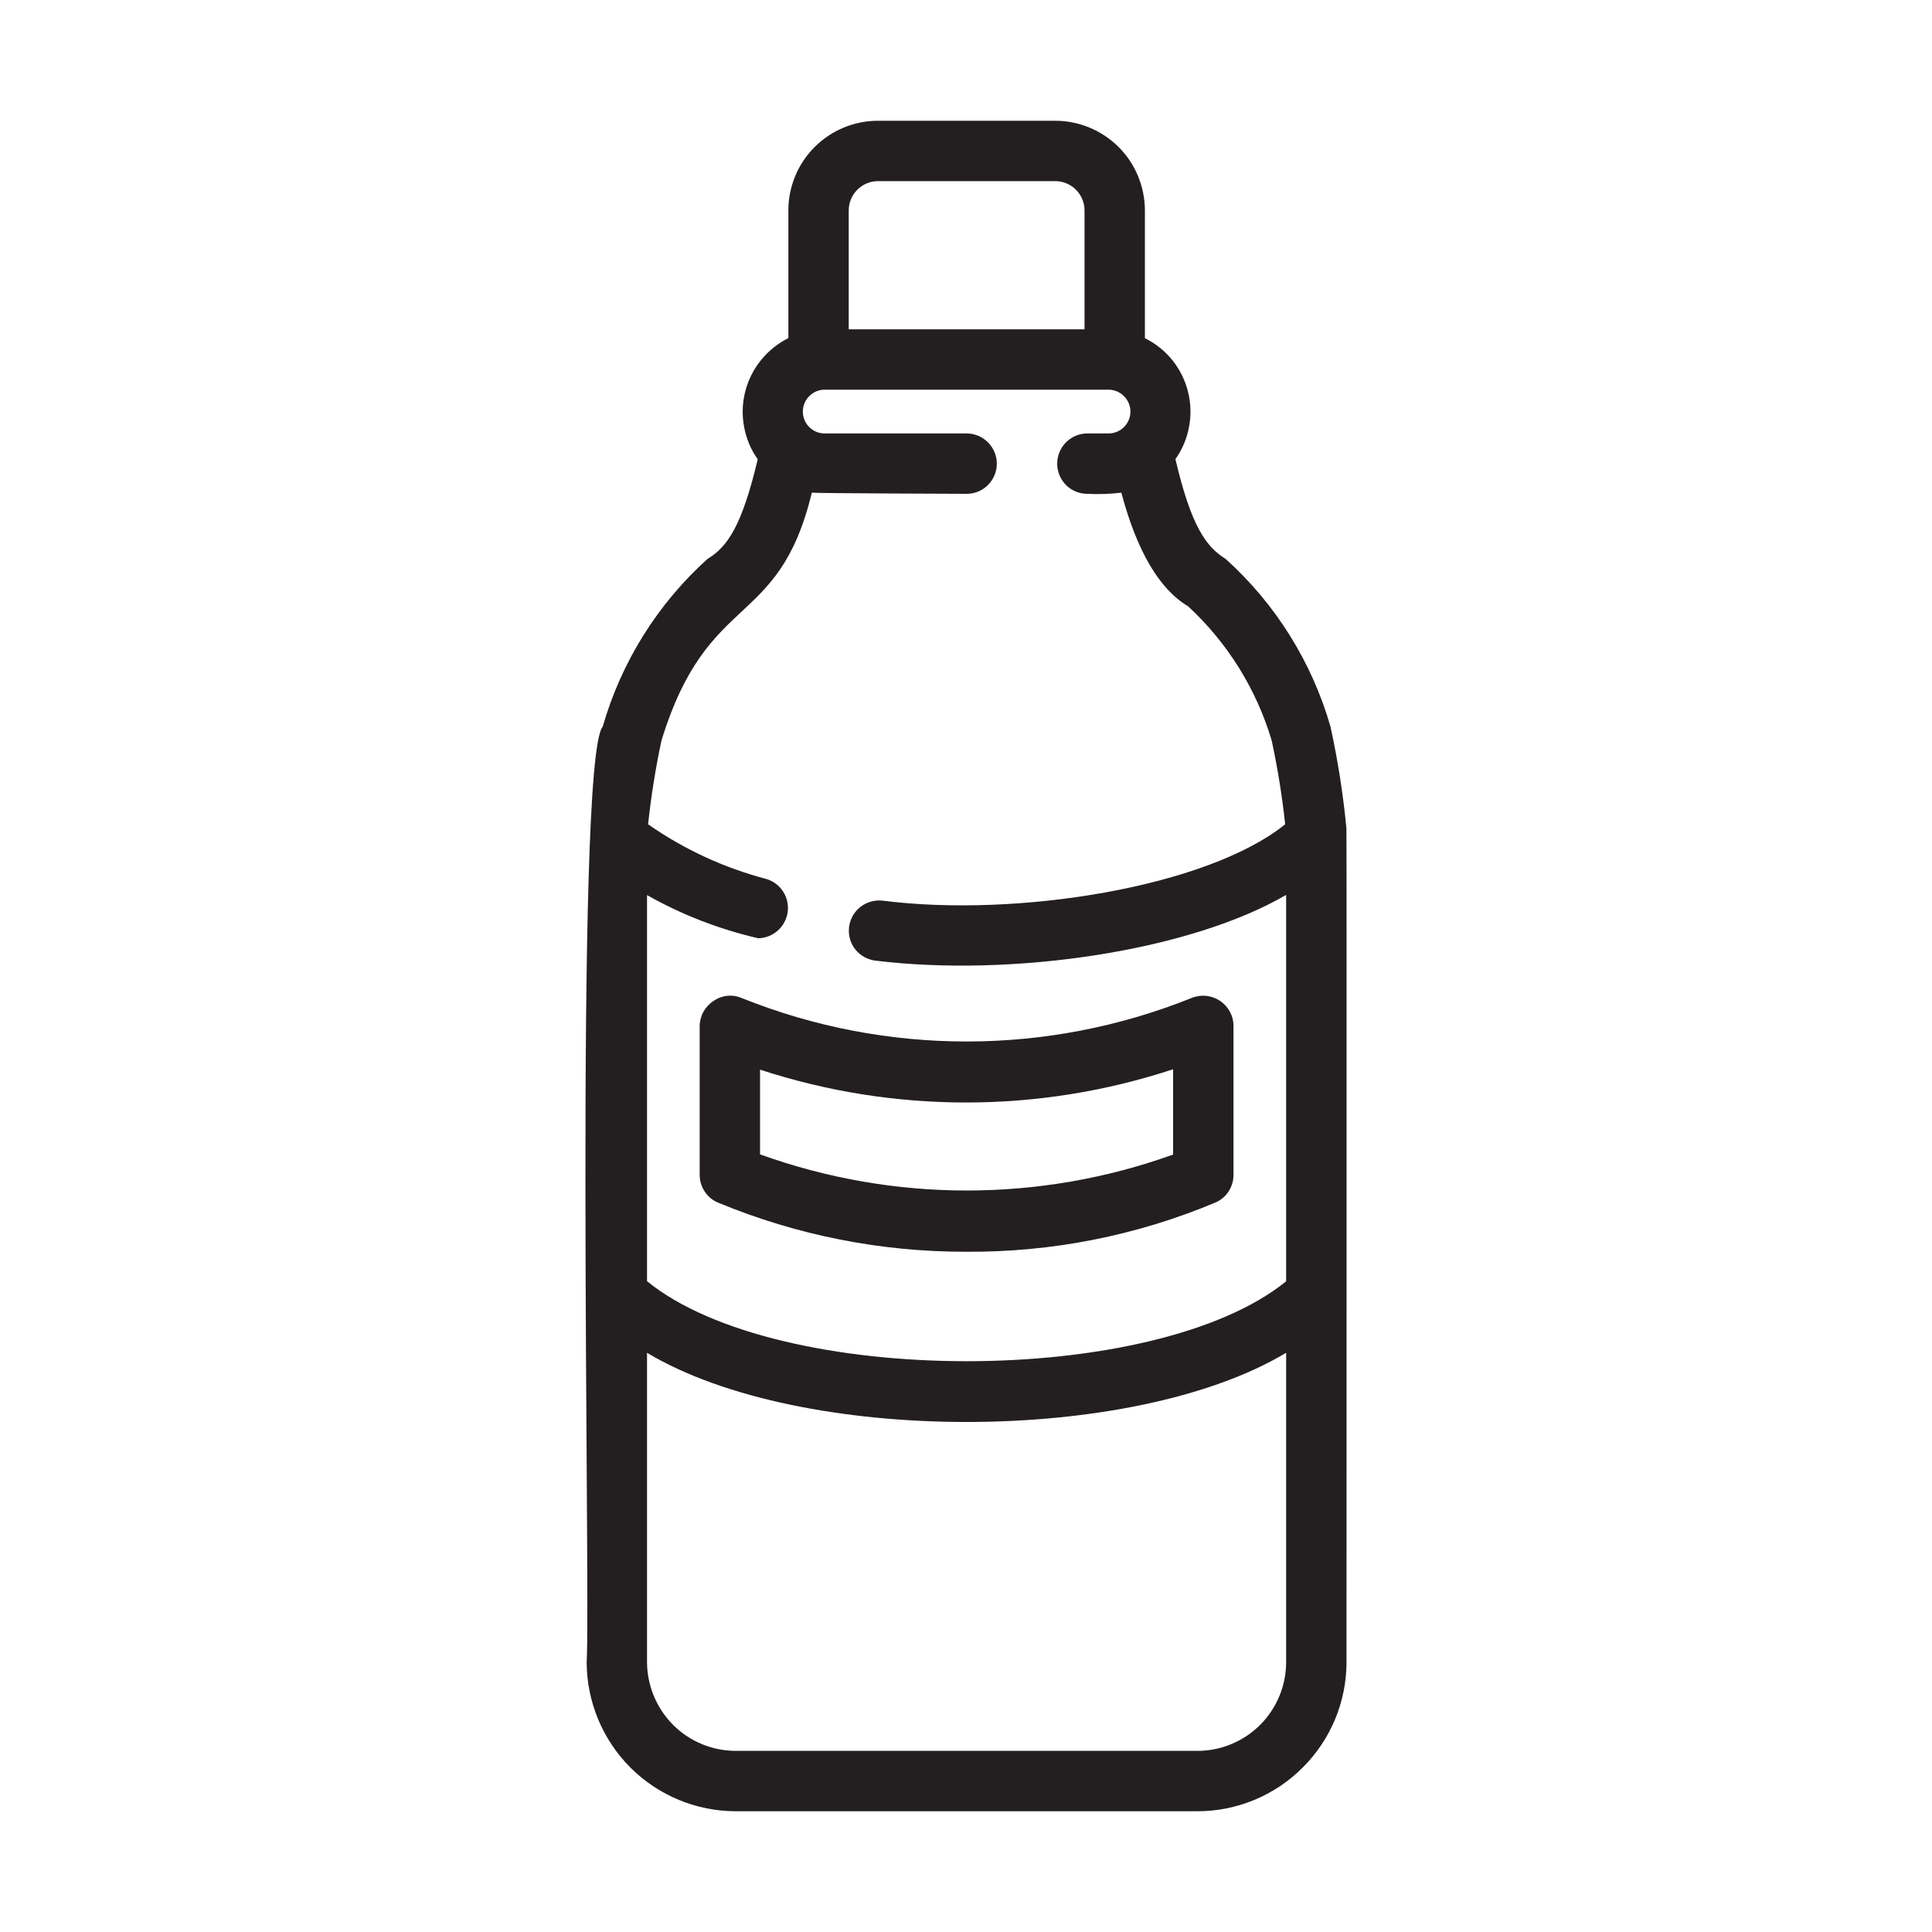
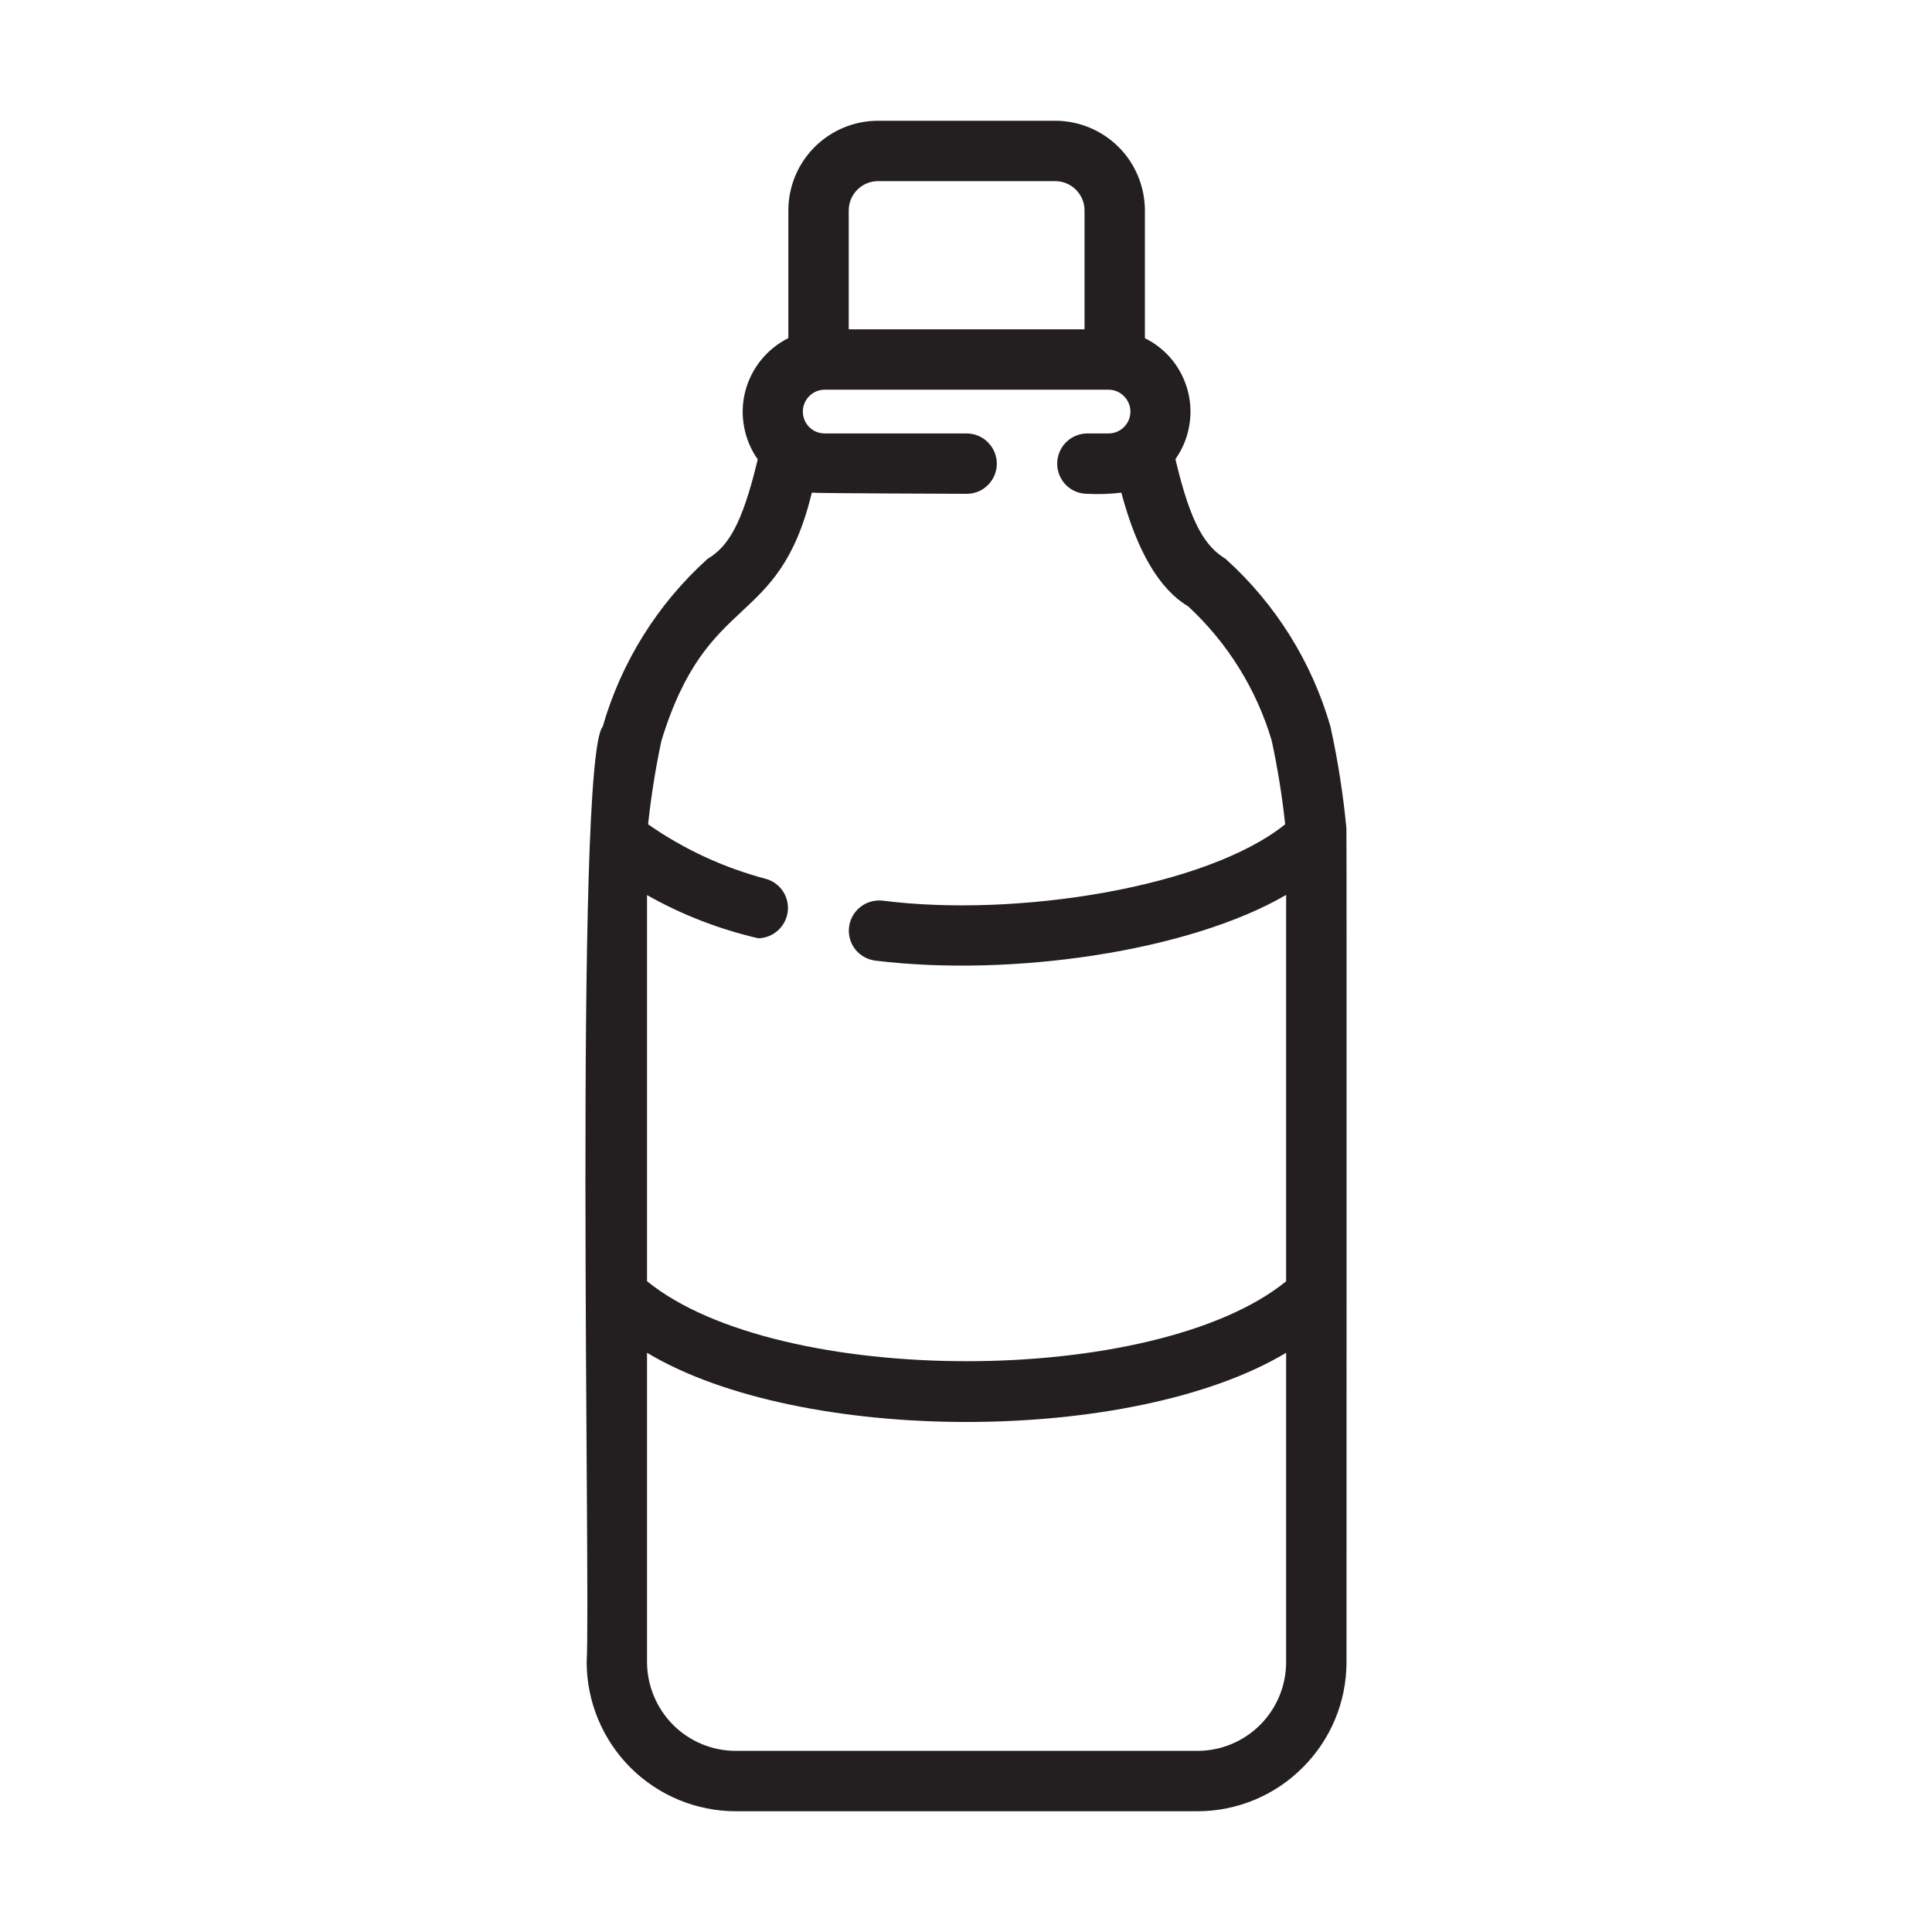
<svg xmlns="http://www.w3.org/2000/svg" width="20" height="20" viewBox="0 0 20 20" fill="none">
  <path d="M13.938 8.574C13.904 8.22 13.849 7.869 13.773 7.522C13.581 6.854 13.205 6.252 12.688 5.786C12.481 5.658 12.329 5.439 12.168 4.753C12.239 4.653 12.287 4.539 12.309 4.418C12.332 4.297 12.328 4.173 12.298 4.054C12.268 3.935 12.213 3.824 12.136 3.728C12.059 3.633 11.962 3.555 11.852 3.501V2.178C11.851 1.932 11.754 1.696 11.58 1.522C11.405 1.348 11.169 1.25 10.923 1.25H9.089C8.843 1.25 8.607 1.348 8.433 1.522C8.259 1.696 8.161 1.932 8.161 2.178V3.5C8.051 3.555 7.954 3.633 7.877 3.729C7.8 3.824 7.744 3.936 7.714 4.055C7.684 4.174 7.68 4.298 7.703 4.419C7.725 4.54 7.773 4.655 7.844 4.755C7.681 5.439 7.534 5.659 7.324 5.786C6.807 6.252 6.431 6.854 6.239 7.523C5.941 7.869 6.116 16.571 6.073 17.206C6.074 17.616 6.237 18.008 6.526 18.298C6.816 18.587 7.208 18.75 7.618 18.75H12.395C12.805 18.75 13.197 18.587 13.486 18.297C13.776 18.008 13.939 17.616 13.939 17.206C13.938 17.174 13.942 8.602 13.938 8.574H13.938ZM8.786 2.178C8.786 2.098 8.818 2.021 8.875 1.964C8.932 1.907 9.009 1.875 9.089 1.875H10.924C11.004 1.875 11.081 1.907 11.138 1.964C11.195 2.021 11.227 2.098 11.227 2.178V3.409H8.786V2.178ZM13.314 17.206C13.314 17.45 13.217 17.683 13.045 17.856C12.872 18.028 12.639 18.125 12.395 18.125H7.617C7.374 18.125 7.14 18.028 6.968 17.856C6.796 17.683 6.699 17.45 6.698 17.206V14.004C8.291 14.959 11.721 14.959 13.314 14.004L13.314 17.206ZM6.698 13.263V9.266C7.059 9.47 7.447 9.62 7.85 9.713C7.925 9.711 7.996 9.683 8.052 9.633C8.107 9.584 8.143 9.516 8.154 9.443C8.164 9.369 8.148 9.294 8.108 9.231C8.068 9.168 8.007 9.122 7.936 9.1C7.497 8.985 7.081 8.793 6.709 8.533C6.74 8.243 6.786 7.954 6.847 7.668C7.328 6.099 8.058 6.531 8.404 5.1C8.448 5.107 10.006 5.112 10.006 5.112C10.089 5.112 10.169 5.08 10.227 5.021C10.286 4.962 10.319 4.883 10.319 4.8C10.319 4.717 10.286 4.638 10.227 4.579C10.169 4.52 10.089 4.487 10.006 4.487H8.537C8.477 4.487 8.42 4.464 8.377 4.421C8.335 4.379 8.311 4.321 8.311 4.261C8.311 4.201 8.335 4.143 8.377 4.101C8.42 4.058 8.477 4.034 8.537 4.034H11.475C11.535 4.034 11.593 4.058 11.635 4.101C11.678 4.143 11.702 4.201 11.702 4.261C11.702 4.321 11.678 4.379 11.635 4.421C11.593 4.464 11.535 4.487 11.475 4.487H11.256C11.173 4.487 11.094 4.52 11.035 4.579C10.977 4.638 10.944 4.717 10.944 4.8C10.944 4.883 10.977 4.962 11.035 5.021C11.094 5.08 11.173 5.112 11.256 5.112C11.374 5.118 11.492 5.114 11.608 5.1C11.768 5.7 11.998 6.097 12.3 6.277C12.708 6.655 13.007 7.135 13.165 7.668C13.226 7.953 13.273 8.242 13.304 8.533C12.498 9.183 10.53 9.502 9.133 9.323C9.051 9.315 8.968 9.339 8.904 9.391C8.839 9.443 8.798 9.518 8.789 9.601C8.78 9.683 8.804 9.766 8.856 9.831C8.909 9.895 8.984 9.936 9.067 9.945C10.474 10.116 12.31 9.849 13.314 9.264V13.264C11.957 14.367 8.055 14.367 6.698 13.263Z" fill="#231F20" />
-   <path d="M12.338 10.33C10.846 10.93 9.181 10.932 7.689 10.336C7.641 10.314 7.589 10.304 7.537 10.308C7.484 10.312 7.434 10.33 7.391 10.359C7.346 10.387 7.31 10.425 7.284 10.47C7.258 10.516 7.244 10.567 7.243 10.619V12.163C7.243 12.225 7.262 12.285 7.296 12.336C7.33 12.388 7.379 12.428 7.437 12.451C8.248 12.787 9.117 12.959 9.995 12.958C10.886 12.965 11.769 12.791 12.59 12.445C12.644 12.42 12.689 12.38 12.721 12.33C12.752 12.28 12.769 12.222 12.769 12.163V10.619C12.769 10.568 12.756 10.518 12.732 10.473C12.707 10.428 12.672 10.389 12.63 10.361C12.587 10.332 12.538 10.315 12.488 10.309C12.437 10.304 12.385 10.311 12.338 10.33ZM12.144 11.952C10.762 12.449 9.25 12.448 7.868 11.95V11.073C9.258 11.528 10.756 11.526 12.144 11.069V11.952Z" fill="#231F20" />
</svg>